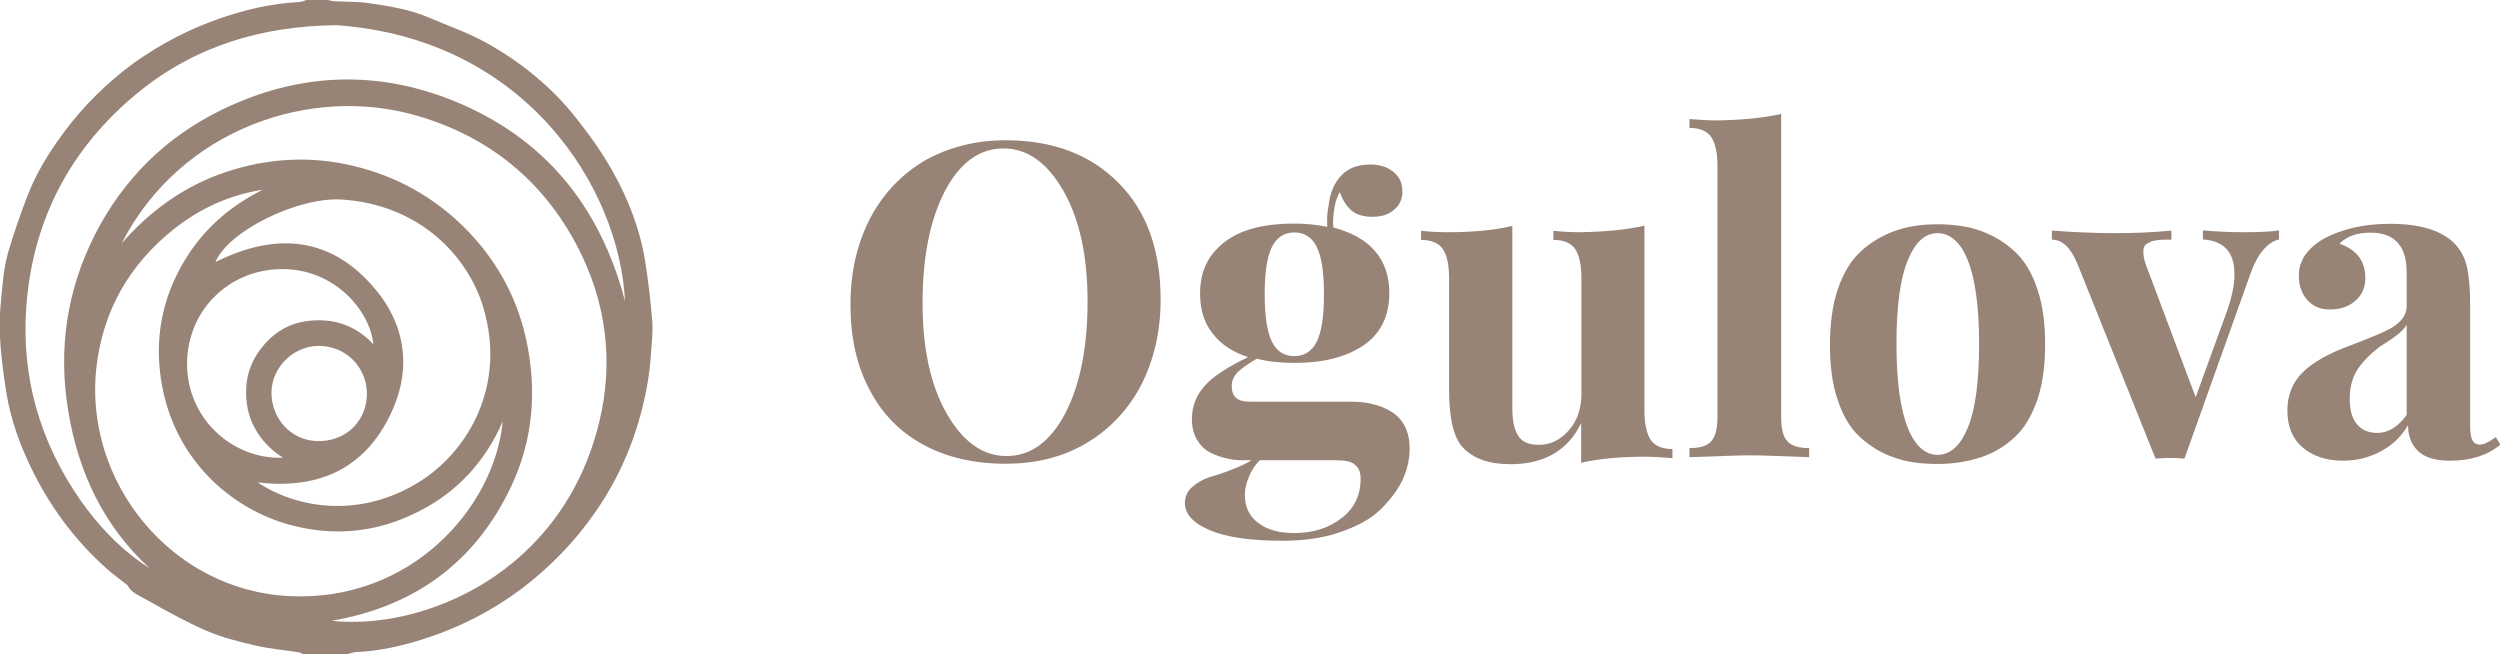
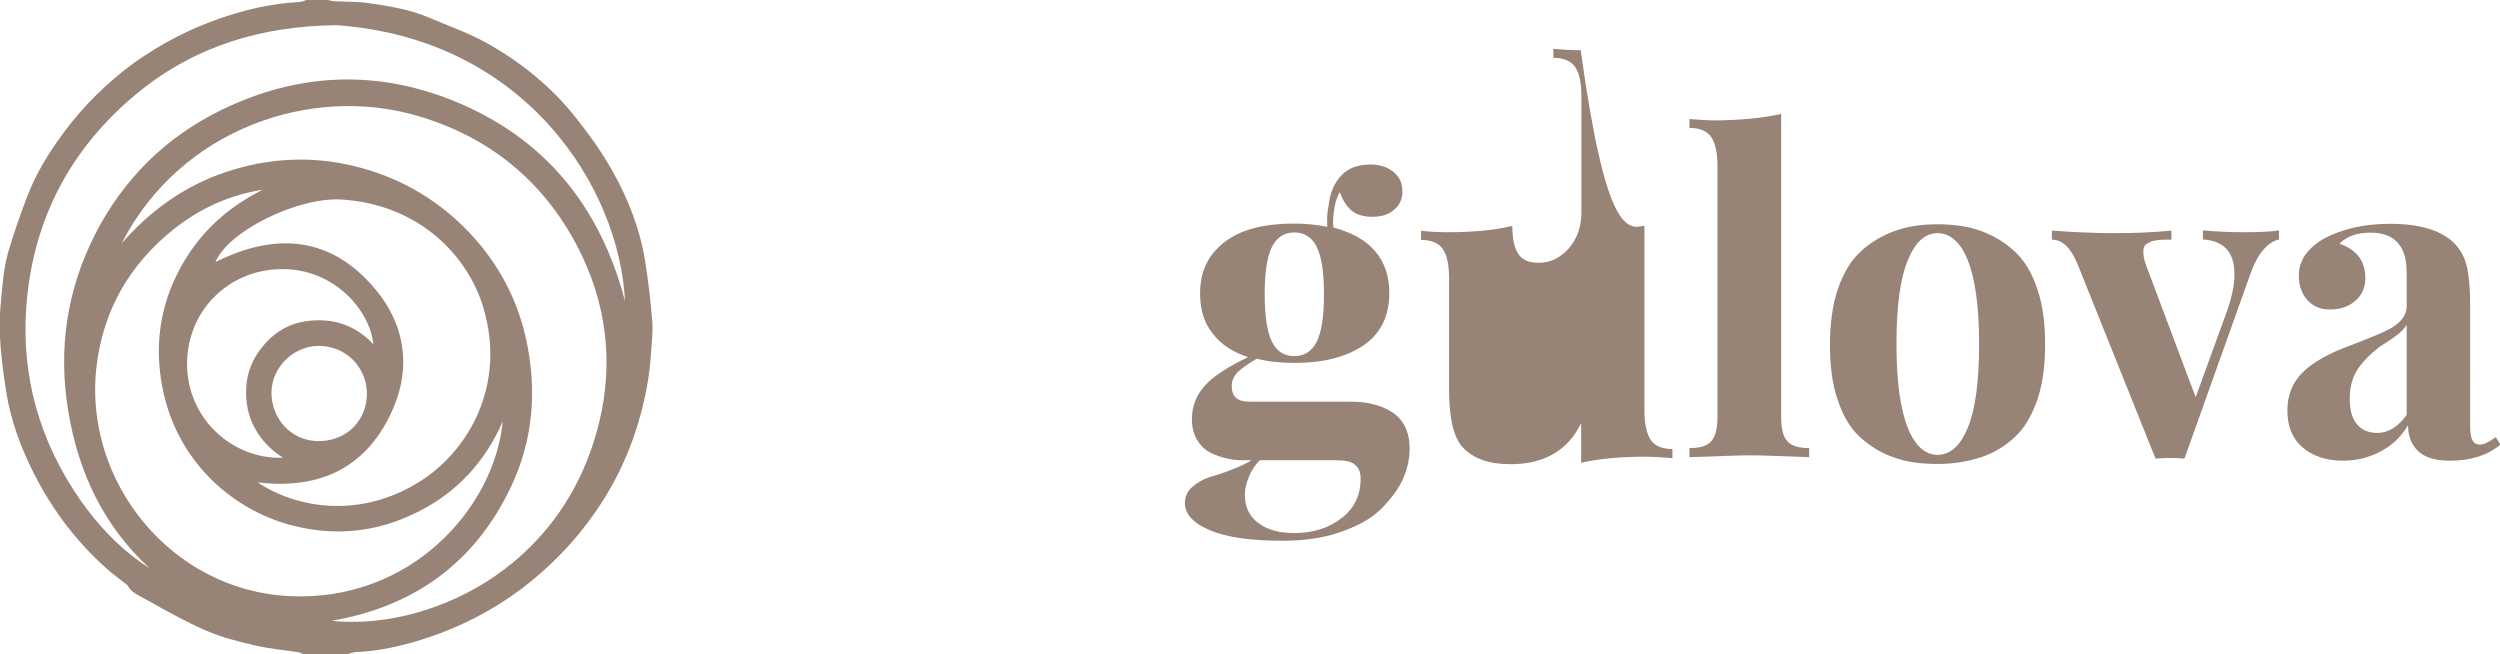
<svg xmlns="http://www.w3.org/2000/svg" id="Layer_1" x="0px" y="0px" viewBox="0 0 1071.2 280.4" style="enable-background:new 0 0 1071.2 280.4;" xml:space="preserve">
  <style type="text/css"> .st0{fill:#988477;} </style>
  <g id="W9z2Pk.tif">
    <g>
      <path class="st0" d="M131.4,0c3,0,6,0,9,0c0.8,0.2,1.7,0.4,2.5,0.5c4.9,0.3,9.9,0.1,14.8,0.8c9,1.3,18,2.7,26.5,6.4 c8.1,3.5,16.6,6.4,24.3,10.7c14.7,8.2,27.8,18.8,38.3,32.1c5.7,7.2,11.2,14.8,15.7,22.9c6.7,11.9,11.7,24.7,13.9,38.3 c1.4,8.7,2.4,17.5,3.1,26.3c0.3,4.6-0.3,9.3-0.6,13.9c-0.6,9.9-2.6,19.7-5.4,29.2c-3.4,11.4-8.2,22.2-14.4,32.2 c-9.2,14.8-20.7,27.4-34.5,38.1c-13.3,10.2-27.9,17.6-43.7,22.6c-9.2,2.9-18.7,5-28.4,5.4c-1.3,0.1-2.6,0.6-3.9,1 c-6.2,0-12.4,0-18.5,0c-0.7-0.3-1.3-0.8-2.1-0.9c-6.3-1-12.8-1.5-18.9-3c-7-1.6-14-3.4-20.6-6.2c-8.7-3.8-17-8.4-25.3-13.1 c-3.4-1.9-7.4-3.5-8.4-6.3c-3.7-2.9-6.3-4.8-8.8-7c-13.8-12.2-24.6-26.8-32.6-43.3c-5-10.3-8.9-21.2-10.7-32.5 c-1.3-8.3-2.4-16.6-2.8-24.9c-0.3-6.7,0.4-13.5,1.1-20.2c0.4-4.9,1.1-9.9,2.4-14.6c2.4-8,5.1-16,8.1-23.8 c3.8-10.1,9.4-19.2,15.8-27.8c8.5-11.5,18.7-21.5,30.3-30C68.9,18.8,81,12.5,93.9,8c11-3.8,22.2-6.5,33.9-7.1 C129.1,0.9,130.2,0.3,131.4,0z M142.1,266c38.8,4.2,98.7-19.8,114.6-84.9c6.4-26.2,3.1-51.8-9.4-75.7 c-14.8-28.1-37.7-46.7-68.2-55.7c-45.5-13.5-101.7,5.3-127,54.6C64.3,90.3,79,79.7,96.5,73.8c17.9-6,36.3-7.2,55-2.7 c18.3,4.4,34,13.1,47.3,26.2c13.4,13.3,22.4,29.2,26.5,47.5c4.9,21.9,3.3,43.5-6.4,63.9C203.5,241.1,177.5,259.9,142.1,266z M64.1,243.5c-19.9-18.4-30.6-41.3-34.9-67.6c-4.3-26.3-0.6-51.6,11.5-75.4c12.1-23.7,30.2-41.7,54.2-53.4 c32.6-15.9,66.2-17.4,99.7-3.8c38.5,15.7,62.5,44.8,73.2,85.7c-2.4-48.5-42.6-112.5-123.6-118.2c-31.9,0.3-60.9,8.9-85.7,29.4 c-28.4,23.5-44.4,54-47.2,90.8c-2.3,30.3,5.7,58.1,23,83.1C42.4,225.7,52.1,235.8,64.1,243.5z M215.4,180.6 c-7.6,17.4-19.7,30.5-36.7,38.9c-17.1,8.6-35.2,10.4-53.7,5.6c-26.4-6.9-52.6-29.5-56.5-66.3c-1.7-16.3,1.6-31.7,9.9-46 c8.1-14,19.7-24.3,34.2-31.5c-14.2,2.2-26.7,7.9-37.9,16.7c-19.2,15.2-30.6,35.1-33.4,59.4c-5.5,48.9,32,95.4,82.3,98 C176.1,258.2,211.9,217.4,215.4,180.6z M110.4,206.7c16.6,11,43.5,15.8,69.2-0.2c20.9-13,37.5-41.1,27.5-74.7 c-6.3-21.3-26.6-44.1-60.7-46.3c-18.4-1.2-48.5,13.3-54.1,26.8c25.9-13,49.9-11.1,68.9,12.1c13.5,16.4,15.1,35.9,5.3,54.8 C155.1,201.5,135.6,209.7,110.4,206.7z M121.2,196.1c-5.1-3.3-9.2-7.4-12.1-12.8c-2.9-5.4-3.9-11.1-3.6-17.2 c0.3-6.2,2.5-11.7,6.2-16.6c4.8-6.3,11.2-10.6,19-11.8c11-1.7,21.1,1.1,29.3,9.8c-1.6-14.7-16.8-32.3-39.2-32.2 c-23.4,0.1-41.7,18.8-40.6,42.7C81.4,181.3,101.3,197,121.2,196.1z M136.3,148.2c-11.7,0.3-21,10.6-19.9,22 c1,11,9.9,19.2,20.9,18.8c12.1-0.4,20.3-9.7,19.9-21.2C156.6,156.6,147.7,148.1,136.3,148.2z" />
    </g>
  </g>
  <g>
-     <path class="st0" d="M430.8,60.1c20.2,0,36.3,6,48.4,18.2c12.1,12.1,18.1,28.8,18.1,50c0,13.9-2.9,26.1-8.4,36.8 c-5.6,10.7-13.6,19-23.6,24.9s-21.5,8.7-34.5,8.7c-13.3,0-25-2.7-34.9-8c-9.9-5.3-17.8-13.1-23.2-23.5c-5.6-10.4-8.3-22.6-8.3-36.8 c0-13.9,2.9-26.1,8.4-36.8c5.6-10.7,13.6-19,23.6-24.9C406.3,63.2,417.8,60.1,430.8,60.1z M430,63.6c-10.4,0-18.8,6.2-25.2,18.4 c-6.3,12.2-9.5,28.2-9.5,47.9c0,19.6,3.5,35.4,10.4,47.4s15.4,18.1,25.6,18.1c10.4,0,18.8-6.2,25.2-18.4 c6.3-12.2,9.5-28.2,9.5-47.9c0-19.6-3.5-35.4-10.4-47.4S440.2,63.6,430,63.6z" />
    <path class="st0" d="M535.3,172.1h43.2c3.6,0,6.9,0.3,9.8,1.1c2.9,0.6,5.6,1.8,8,3.3c2.4,1.5,4.4,3.6,5.7,6.3c1.4,2.7,2,5.9,2,9.5 c0,4.7-1.1,9.2-3.3,13.9c-2.3,4.5-5.6,8.7-9.8,12.7c-4.2,3.9-10.1,6.9-17.2,9.3c-7.1,2.4-15.2,3.5-24.3,3.5 c-13.6,0-23.9-1.5-31-4.5c-7.1-3-10.7-6.9-10.7-11.7c0-2.7,1.1-5.1,3.2-6.9c2.1-1.8,4.5-3.2,7.2-4.1c2.7-0.8,5.9-1.8,9.5-3.2 c3.6-1.4,6.5-2.7,8.6-4.1h-4.4c-2.1,0-4.2-0.3-6.3-0.8c-2.1-0.5-4.4-1.2-6.8-2.4s-4.2-3-5.7-5.4c-1.5-2.4-2.3-5.4-2.3-9 c0-5.4,1.8-10.1,5.4-14.2c3.6-4.1,9.8-8.1,18.7-12.4c-6.6-2.1-11.6-5.4-15.2-10.1c-3.6-4.5-5.4-10.2-5.4-17.2 c0-6.8,1.8-12.4,5.4-17c3.6-4.5,8.3-7.8,14.3-9.9c5.9-2.1,12.8-3,20.8-3c5,0,9.6,0.5,14,1.4c-0.2-3.3,0-6.3,0.6-9.3 c0.6-5.3,2.4-9.5,5.4-12.7c3-3.2,7.1-4.7,12.5-4.7c4.1,0,7.4,1.1,9.9,3.2c2.6,2.1,3.8,4.8,3.8,8.4c0,3.2-1.2,5.9-3.6,7.8 c-2.4,2.1-5.6,3-9.2,3c-3.8,0-6.8-0.9-8.9-2.6c-2.1-1.8-3.9-4.4-5.1-8c-1.4,2.3-2.3,5.4-2.7,9.5c0,0.6-0.2,1.5-0.2,2.7 c0,1.4,0,2.4,0.2,3c7.5,2,13.4,5.1,17.6,9.9c4.2,4.7,6.3,10.8,6.3,18.2c0,9.9-3.8,17.5-11.1,22.4c-7.4,5-17.2,7.5-29.4,7.5 c-6.2,0-11.6-0.6-16.3-1.8c-3.8,2.3-6.5,4.1-8.1,5.7s-2.6,3.6-2.6,5.7C527.6,169.9,530.2,172.1,535.3,172.1z M572.2,197.2h-32.4 c-2,2-3.6,4.4-4.7,7.2c-1.2,2.9-1.7,5.4-1.7,7.7c0,5.3,2,9.2,5.9,12.1c3.9,2.9,9,4.2,15.2,4.2c8,0,14.8-2.1,20.2-6.3 c5.6-4.2,8.3-9.9,8.3-17c0-2.7-0.8-4.7-2.4-5.9C579.3,197.8,576.4,197.2,572.2,197.2z M564.1,105.6c-2.1-4.1-5.3-6-9.5-6 s-7.4,2-9.5,6c-2.1,4.1-3.2,10.8-3.2,20.5c0,9.6,1.1,16.4,3.2,20.5c2.1,4.1,5.3,6,9.5,6s7.4-2,9.5-6c2.1-4.1,3.2-10.8,3.2-20.5 S566.2,109.7,564.1,105.6z" />
-     <path class="st0" d="M704.6,96.7v79.1c0,5.7,0.9,9.9,2.7,12.7c1.8,2.6,5,3.9,9.3,3.9v3.9c-3.9-0.3-7.8-0.6-11.7-0.6 c-11,0-20.2,0.9-27.4,2.6v-17c-5.7,11.7-15.8,17.6-30.3,17.6c-9.2,0-16.1-2.4-20.6-7.4c-3.8-4.2-5.7-12.4-5.7-24.4v-47.7 c0-5.9-0.9-10.1-2.7-12.7c-1.8-2.6-5-3.9-9.3-3.9v-3.9c4.7,0.5,8.4,0.6,11.7,0.6c10.7,0,19.9-0.9,27.4-2.7v78 c0,5.3,0.8,9.2,2.4,11.7c1.5,2.7,4.5,4.1,8.9,4.1c5.1,0,9.3-2.1,13-6.3c3.6-4.2,5.3-9.3,5.3-15.5v-49.4c0-5.9-0.9-10.1-2.7-12.7 c-1.8-2.6-5-3.9-9.3-3.9v-3.9c4.7,0.5,8.4,0.6,11.7,0.6C688,99.3,697.1,98.4,704.6,96.7z" />
+     <path class="st0" d="M704.6,96.7v79.1c0,5.7,0.9,9.9,2.7,12.7c1.8,2.6,5,3.9,9.3,3.9v3.9c-3.9-0.3-7.8-0.6-11.7-0.6 c-11,0-20.2,0.9-27.4,2.6v-17c-5.7,11.7-15.8,17.6-30.3,17.6c-9.2,0-16.1-2.4-20.6-7.4c-3.8-4.2-5.7-12.4-5.7-24.4v-47.7 c0-5.9-0.9-10.1-2.7-12.7c-1.8-2.6-5-3.9-9.3-3.9v-3.9c4.7,0.5,8.4,0.6,11.7,0.6c10.7,0,19.9-0.9,27.4-2.7c0,5.3,0.8,9.2,2.4,11.7c1.5,2.7,4.5,4.1,8.9,4.1c5.1,0,9.3-2.1,13-6.3c3.6-4.2,5.3-9.3,5.3-15.5v-49.4c0-5.9-0.9-10.1-2.7-12.7 c-1.8-2.6-5-3.9-9.3-3.9v-3.9c4.7,0.5,8.4,0.6,11.7,0.6C688,99.3,697.1,98.4,704.6,96.7z" />
    <path class="st0" d="M763.2,48.8v129.8c0,5.1,0.9,8.7,2.7,10.5c1.8,2,5,2.9,9.3,2.9v3.9c-12.8-0.5-21.1-0.8-25.2-0.8 c-3.9,0-12.7,0.3-26.1,0.8v-3.9c4.5,0,7.5-0.9,9.3-2.9c1.8-2,2.7-5.4,2.7-10.5V71.4c0-5.9-0.9-10.1-2.7-12.7 c-1.8-2.6-5-3.9-9.3-3.9V51c3.9,0.3,7.8,0.6,11.7,0.6C746.8,51.4,756,50.5,763.2,48.8z" />
    <path class="st0" d="M830.2,96.1c6.9,0,13.3,0.9,18.7,2.9c5.4,2,10.2,4.8,14.5,8.9c4.2,3.9,7.4,9.3,9.6,16.1 c2.3,6.8,3.3,14.6,3.3,23.6c0,9.2-1.1,17-3.3,23.6c-2.3,6.6-5.4,12.1-9.6,16c-4.2,3.9-9,6.9-14.5,8.7s-11.7,2.9-18.7,2.9 S817,198,811.5,196c-5.4-1.8-10.2-4.8-14.5-8.7s-7.4-9.3-9.6-16c-2.3-6.6-3.3-14.6-3.3-23.6s1.1-17,3.3-23.6 c2.3-6.8,5.4-12.1,9.6-16.1c4.2-3.9,9-6.9,14.5-8.9C817.1,97,823.3,96.1,830.2,96.1z M830.2,99.9c-5.4,0-9.6,3.9-12.8,11.7 s-4.8,19.7-4.8,35.8s1.7,28,4.8,35.8s7.5,11.7,12.8,11.7c5.4,0,9.8-3.9,13-11.7s4.8-19.7,4.8-35.8s-1.7-28-4.8-35.8 S835.6,99.9,830.2,99.9z" />
    <path class="st0" d="M943.9,102.6v-3.9c5.1,0.5,11.1,0.8,18.1,0.8c6.8,0,11.6-0.3,14.5-0.8v3.9c-2.6,0.6-5,2.3-6.9,4.7 c-2.1,2.4-4.1,6.3-5.9,11.6L936,196.5c-2-0.2-4.1-0.3-6.2-0.3c-2,0-4.1,0.2-6.2,0.3l-33.4-83.3c-2.9-7.1-6.5-10.5-11-10.5v-3.9 c8.4,0.6,17.3,1.1,26.8,1.1c8.4,0,16.6-0.3,24.4-1.1v3.9c-1.5,0-2.6,0-3.2,0c-0.6,0-1.5,0-2.7,0.2c-1.2,0.2-2,0.3-2.6,0.5 c-0.5,0.3-1.1,0.6-1.8,0.9c-0.6,0.3-1.1,0.9-1.4,1.5s-0.3,1.4-0.3,2.4c0,1.4,0.3,3,0.9,4.8l21.5,57.2l13.6-37.4 c2-5.9,3-10.8,3-14.9C957.6,108.3,953.1,103.2,943.9,102.6z" />
    <path class="st0" d="M1031.2,131.4v-14.8c0-11.1-5.1-16.9-15.4-16.9c-5.9,0-10.2,1.5-13.4,4.7c7.4,2.6,11.1,7.4,11.1,14.8 c0,3.9-1.4,7.2-4.2,9.6c-2.9,2.6-6.5,3.8-11.1,3.8c-4.1,0-7.2-1.4-9.6-4.1c-2.4-2.7-3.6-6.2-3.6-10.4c0-6.3,3.5-11.6,10.5-15.7 c7.7-4.2,17.2-6.5,28.6-6.5c13,0,22.1,2.9,27.6,8.4c2.6,2.7,4.4,6,5.3,9.9s1.4,9.5,1.4,16.4V182c0,3,0.3,5.3,0.9,6.5 c0.6,1.2,1.7,2,3.2,2c1.8,0,4.1-1.1,6.9-3.2l2,3.2c-5.7,4.7-12.8,6.9-21.5,6.9c-6.5,0-11-1.4-13.9-4.2c-2.9-2.9-4.2-6.5-4.2-11 c-3,5.1-7.1,8.9-12.1,11.4c-5,2.6-10.2,3.8-15.8,3.8c-7.2,0-13-2-17.3-5.7c-4.4-3.8-6.5-9-6.5-15.8c0-6.6,2.1-11.9,6.5-16.3 c4.2-4.2,11-8.1,20-11.4c9.2-3.5,15.1-6,17.6-7.4C1028.7,138.2,1031.2,135,1031.2,131.4z M1031.2,177.8v-38.6 c-0.8,1.4-2.1,2.7-3.8,4.1c-1.8,1.4-4.4,3.2-7.8,5.3c-3.9,3-7.1,6.2-9.3,9.5c-2.3,3.5-3.5,7.7-3.5,12.8c0,5,1.1,8.6,3.2,11 c2.1,2.4,5,3.6,8.6,3.6C1023.3,185.5,1027.5,182.9,1031.2,177.8z" />
  </g>
</svg>